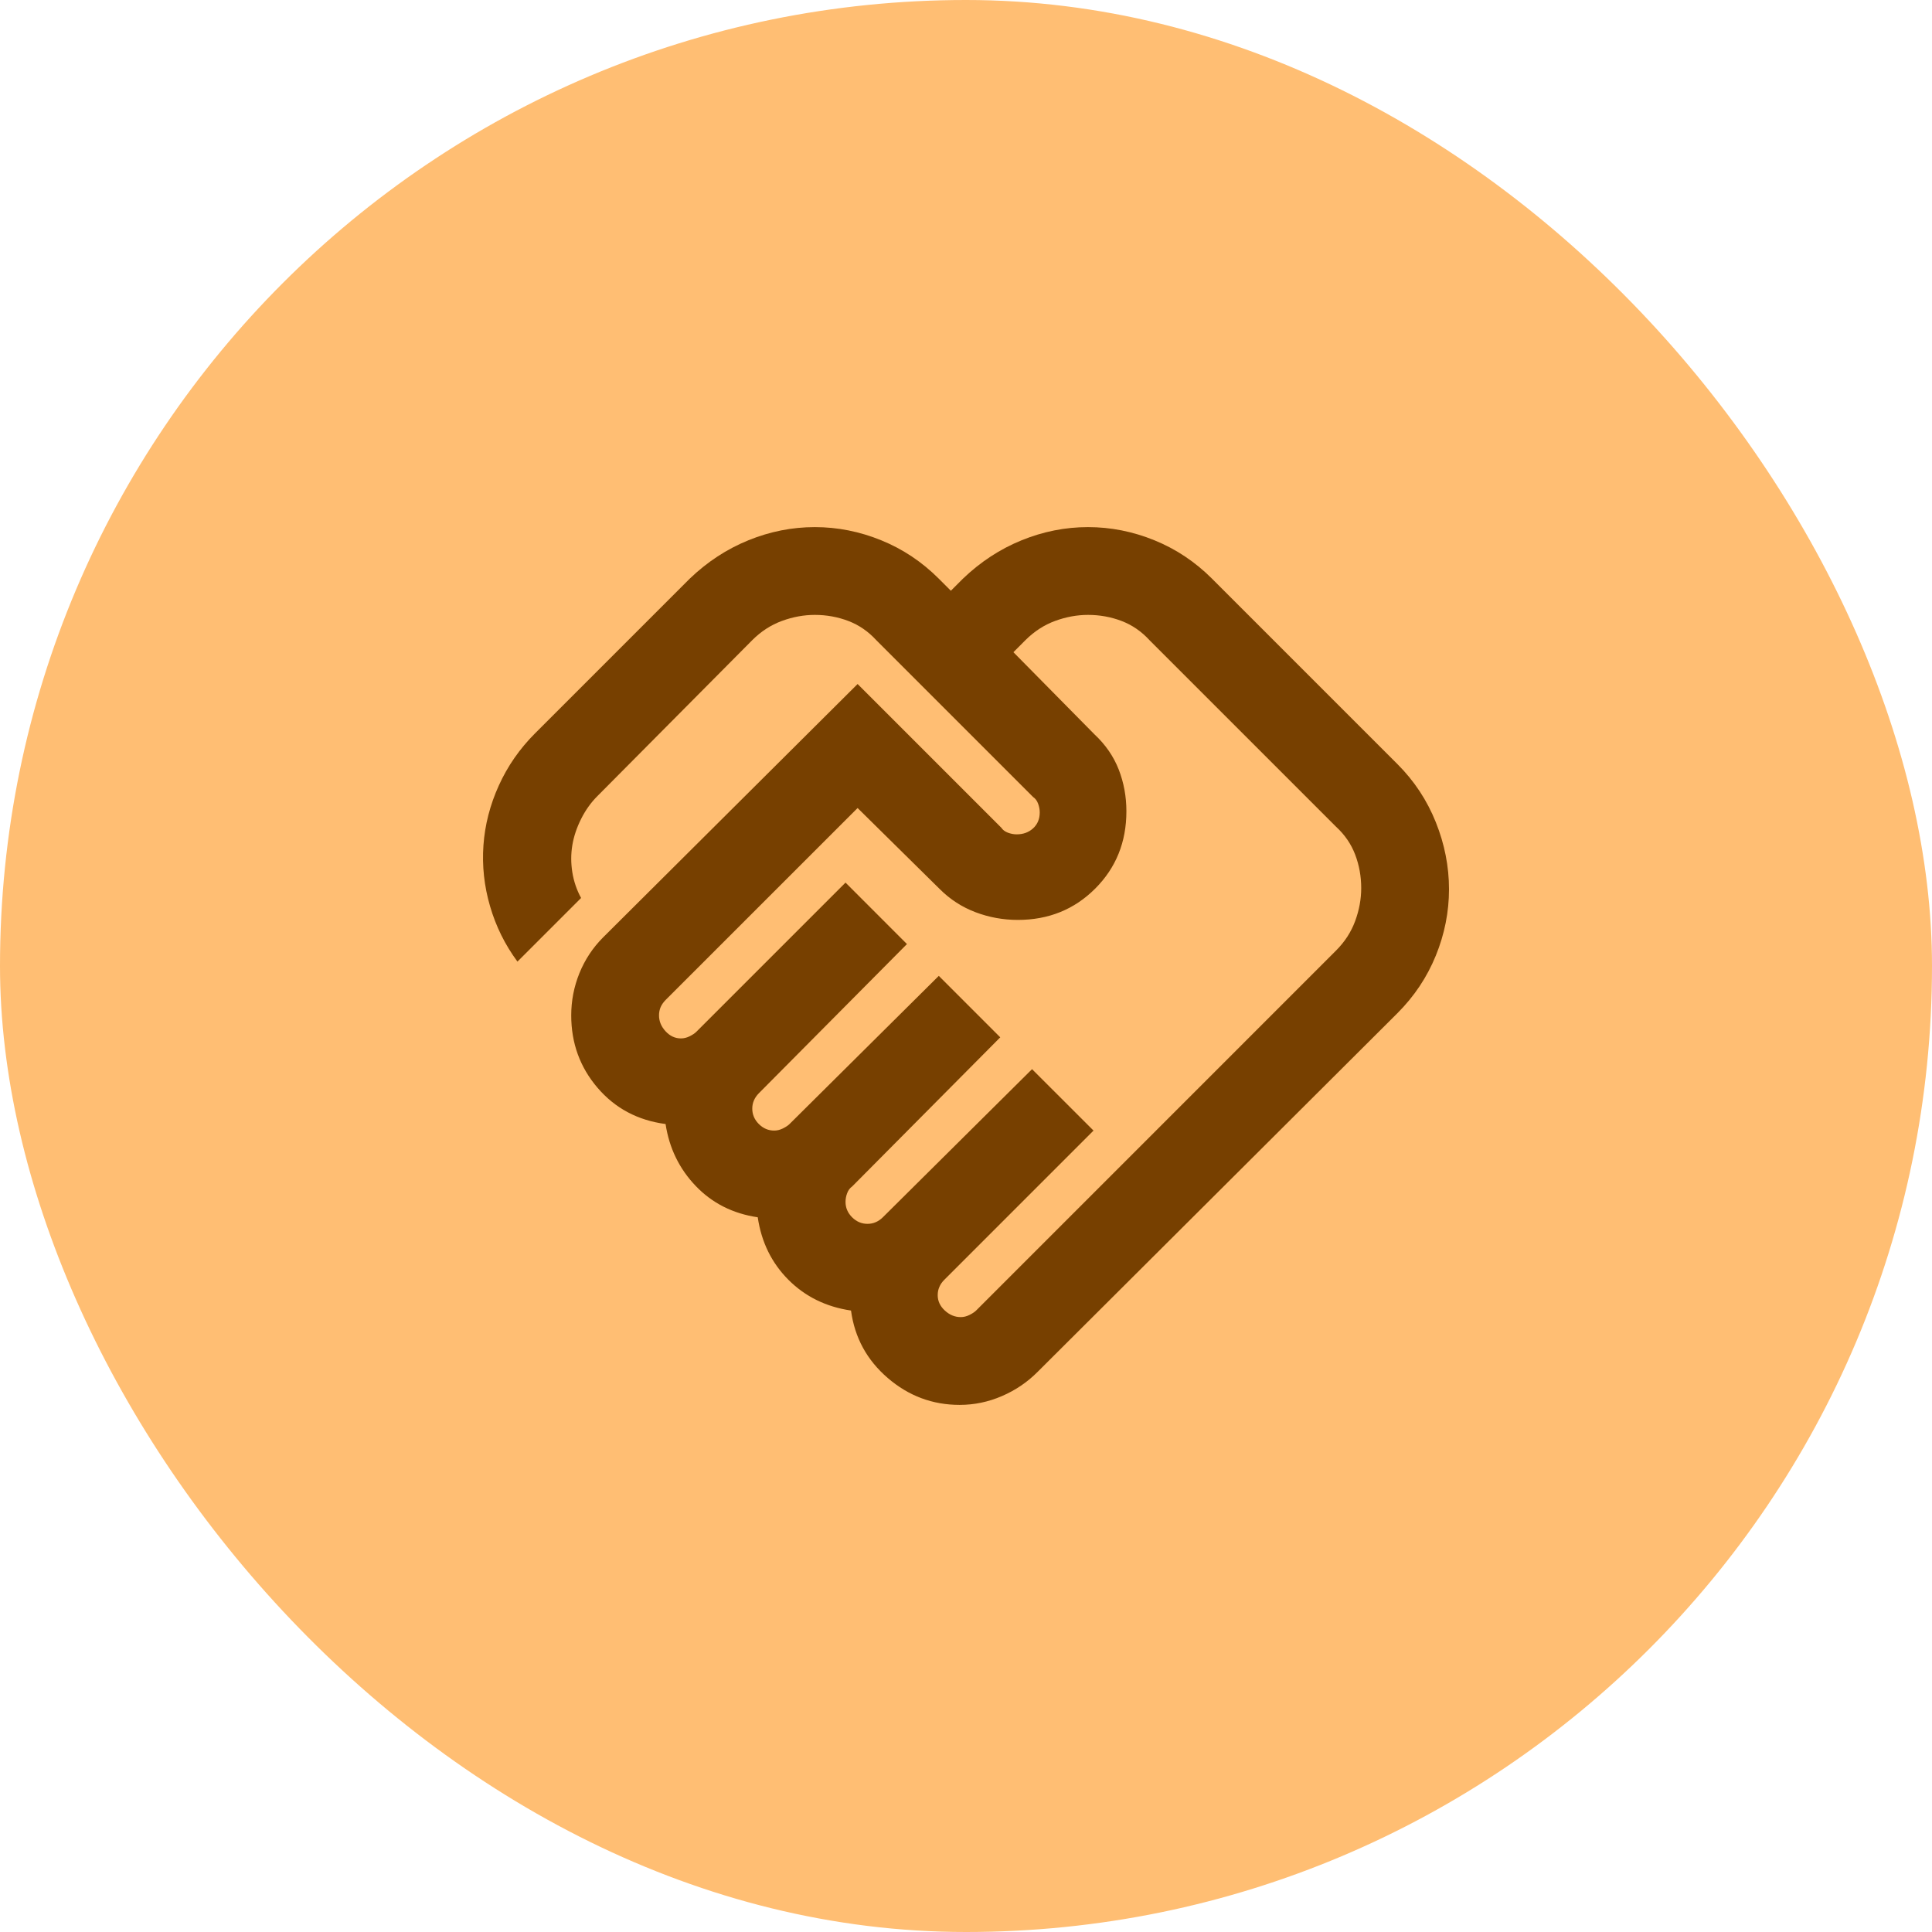
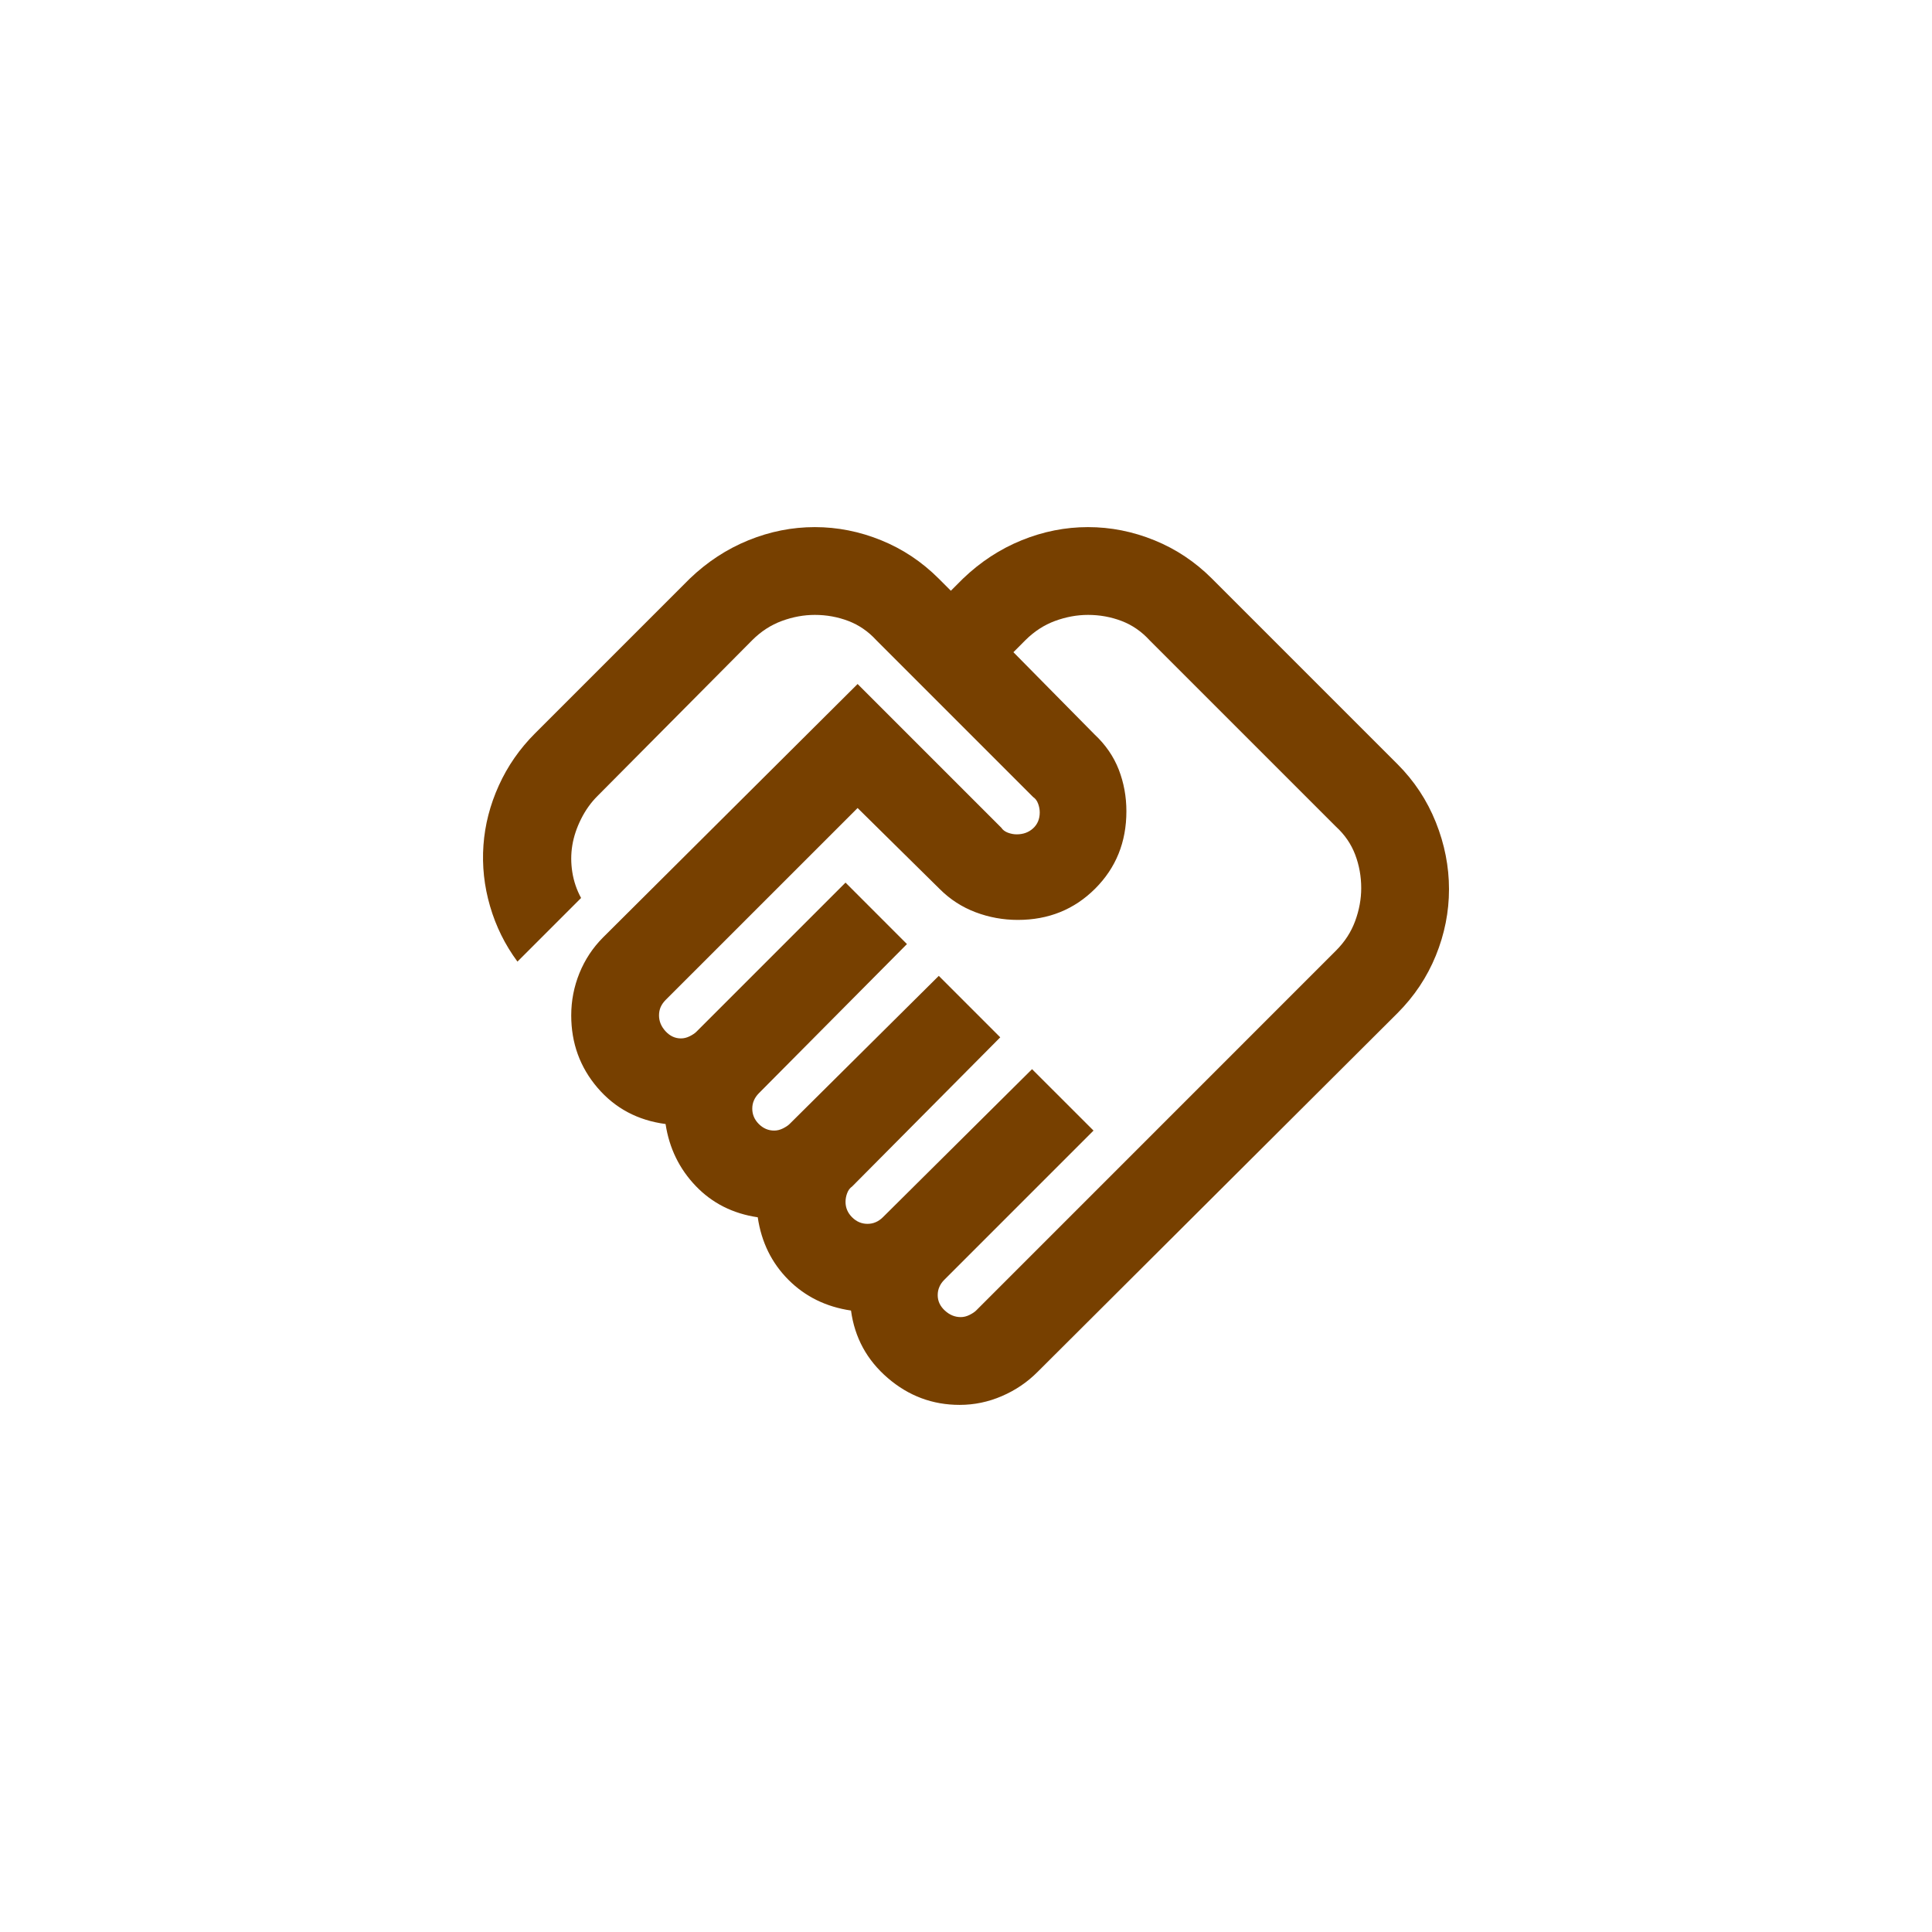
<svg xmlns="http://www.w3.org/2000/svg" width="48" height="48" viewBox="0 0 48 48" fill="none">
-   <rect width="48" height="48" rx="24" fill="#FFBE73" />
  <path d="M23.869 32.723C23.942 32.723 24.015 32.705 24.087 32.669C24.16 32.633 24.214 32.596 24.251 32.56L33.192 23.618C33.41 23.4 33.569 23.155 33.669 22.882C33.769 22.61 33.819 22.337 33.819 22.065C33.819 21.774 33.769 21.497 33.669 21.233C33.569 20.97 33.41 20.738 33.192 20.538L28.558 15.904C28.358 15.686 28.126 15.527 27.863 15.427C27.599 15.327 27.322 15.277 27.031 15.277C26.759 15.277 26.486 15.327 26.213 15.427C25.941 15.527 25.696 15.686 25.477 15.904L25.178 16.204L27.195 18.248C27.468 18.503 27.667 18.793 27.795 19.12C27.922 19.448 27.985 19.793 27.985 20.156C27.985 20.92 27.727 21.56 27.209 22.078C26.691 22.596 26.05 22.855 25.287 22.855C24.923 22.855 24.573 22.791 24.237 22.664C23.901 22.537 23.606 22.346 23.351 22.092L21.307 20.075L16.536 24.845C16.482 24.9 16.441 24.959 16.413 25.022C16.386 25.086 16.373 25.154 16.373 25.227C16.373 25.372 16.427 25.504 16.536 25.622C16.645 25.74 16.772 25.799 16.918 25.799C16.991 25.799 17.063 25.781 17.136 25.745C17.209 25.708 17.263 25.672 17.299 25.636L21.007 21.928L22.533 23.455L18.853 27.162C18.799 27.217 18.758 27.276 18.731 27.34C18.703 27.403 18.69 27.471 18.69 27.544C18.69 27.689 18.744 27.817 18.853 27.926C18.962 28.035 19.09 28.089 19.235 28.089C19.308 28.089 19.38 28.071 19.453 28.035C19.526 27.998 19.58 27.962 19.616 27.926L23.324 24.245L24.851 25.772L21.17 29.479C21.116 29.516 21.075 29.57 21.048 29.643C21.02 29.716 21.007 29.788 21.007 29.861C21.007 30.006 21.061 30.134 21.17 30.243C21.279 30.352 21.407 30.406 21.552 30.406C21.625 30.406 21.693 30.393 21.756 30.365C21.82 30.338 21.879 30.297 21.934 30.243L25.641 26.563L27.168 28.089L23.46 31.797C23.406 31.851 23.365 31.91 23.338 31.974C23.31 32.037 23.297 32.105 23.297 32.178C23.297 32.324 23.356 32.451 23.474 32.56C23.592 32.669 23.724 32.723 23.869 32.723ZM23.842 34.904C23.169 34.904 22.574 34.682 22.056 34.236C21.538 33.791 21.234 33.232 21.143 32.56C20.525 32.469 20.007 32.215 19.589 31.797C19.171 31.378 18.917 30.861 18.826 30.243C18.208 30.152 17.695 29.893 17.286 29.466C16.877 29.039 16.627 28.525 16.536 27.926C15.845 27.835 15.282 27.535 14.846 27.026C14.41 26.517 14.192 25.917 14.192 25.227C14.192 24.863 14.26 24.514 14.396 24.177C14.533 23.841 14.728 23.546 14.982 23.291L21.307 16.994L24.878 20.565C24.914 20.62 24.969 20.661 25.041 20.688C25.114 20.715 25.187 20.729 25.259 20.729C25.423 20.729 25.559 20.679 25.668 20.579C25.777 20.479 25.832 20.347 25.832 20.184C25.832 20.111 25.818 20.038 25.791 19.966C25.764 19.893 25.723 19.838 25.668 19.802L21.77 15.904C21.57 15.686 21.338 15.527 21.075 15.427C20.811 15.327 20.534 15.277 20.244 15.277C19.971 15.277 19.698 15.327 19.426 15.427C19.153 15.527 18.908 15.686 18.69 15.904L14.846 19.775C14.682 19.938 14.546 20.129 14.437 20.347C14.328 20.565 14.255 20.783 14.219 21.001C14.183 21.22 14.183 21.442 14.219 21.669C14.255 21.896 14.328 22.11 14.437 22.31L12.856 23.891C12.547 23.473 12.32 23.014 12.175 22.514C12.029 22.015 11.975 21.51 12.011 21.001C12.047 20.493 12.175 19.997 12.393 19.516C12.611 19.034 12.911 18.602 13.292 18.221L17.136 14.377C17.572 13.959 18.058 13.641 18.594 13.423C19.13 13.205 19.68 13.096 20.244 13.096C20.807 13.096 21.357 13.205 21.893 13.423C22.429 13.641 22.906 13.959 23.324 14.377L23.624 14.677L23.924 14.377C24.36 13.959 24.846 13.641 25.382 13.423C25.918 13.205 26.468 13.096 27.031 13.096C27.595 13.096 28.145 13.205 28.681 13.423C29.217 13.641 29.694 13.959 30.112 14.377L34.719 18.984C35.137 19.402 35.455 19.884 35.673 20.429C35.891 20.974 36 21.529 36 22.092C36 22.655 35.891 23.205 35.673 23.741C35.455 24.277 35.137 24.754 34.719 25.172L25.777 34.086C25.523 34.341 25.228 34.541 24.891 34.686C24.555 34.831 24.205 34.904 23.842 34.904Z" fill="#774000" />
</svg>